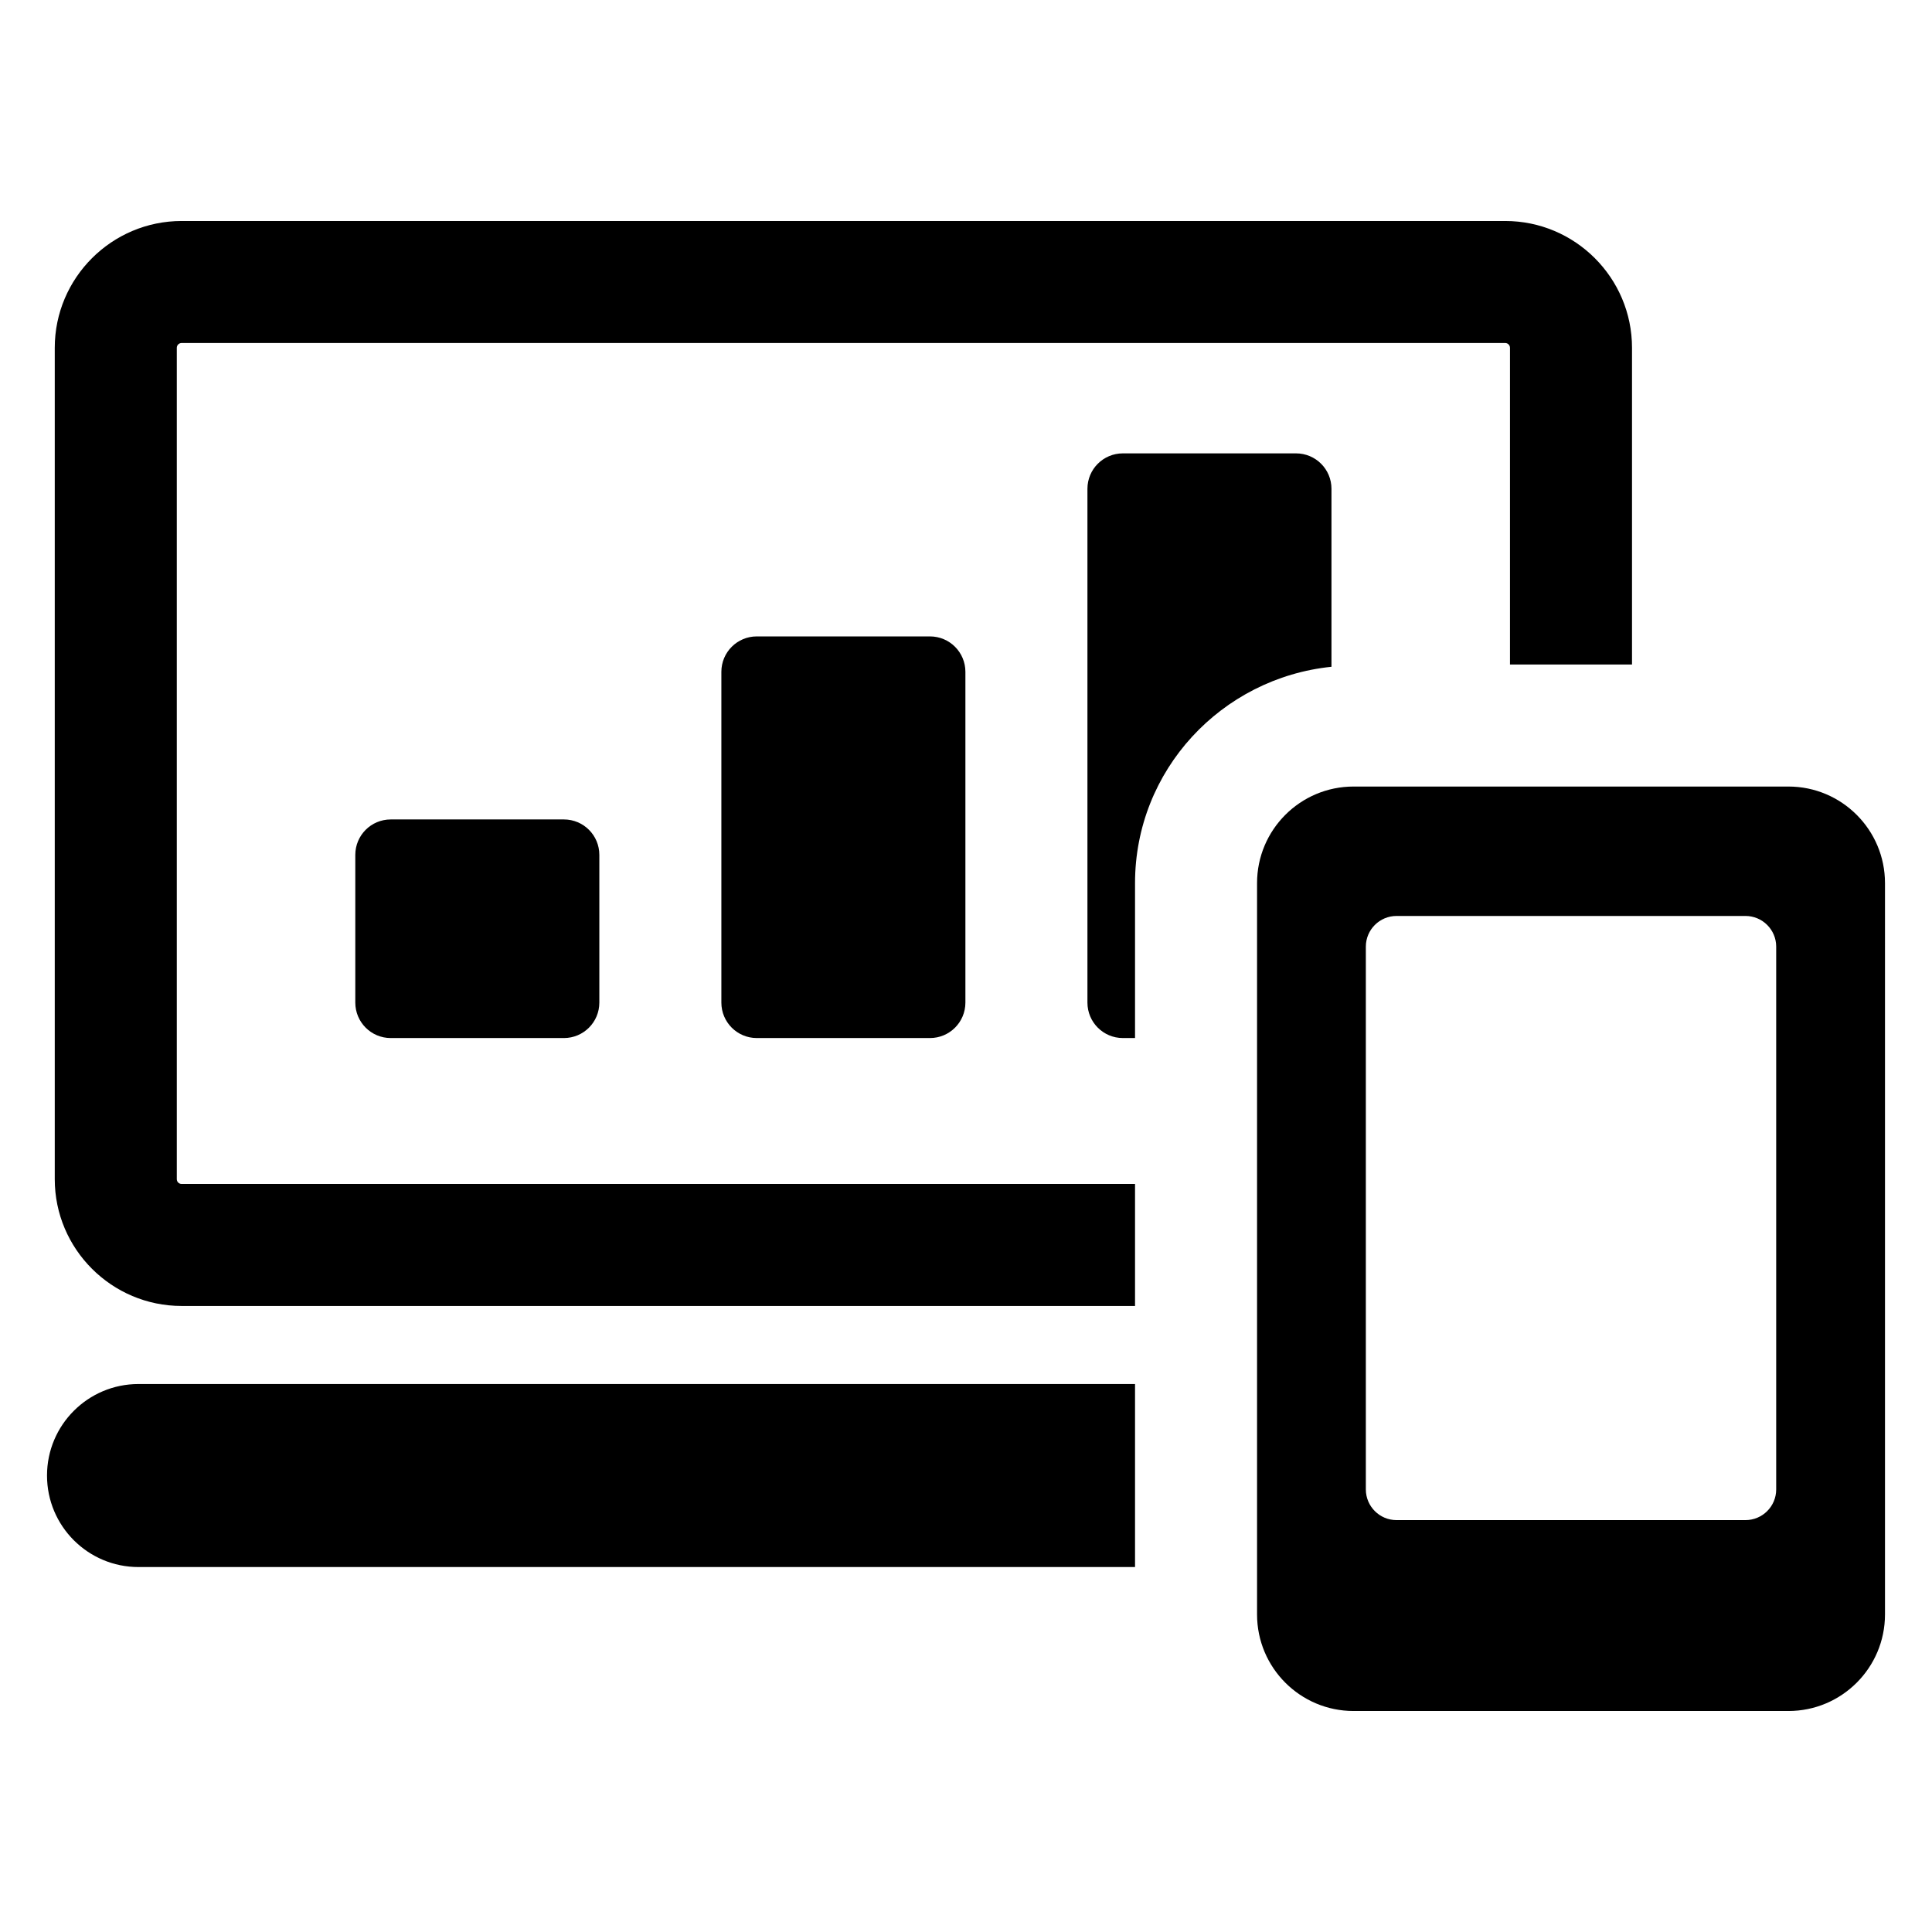
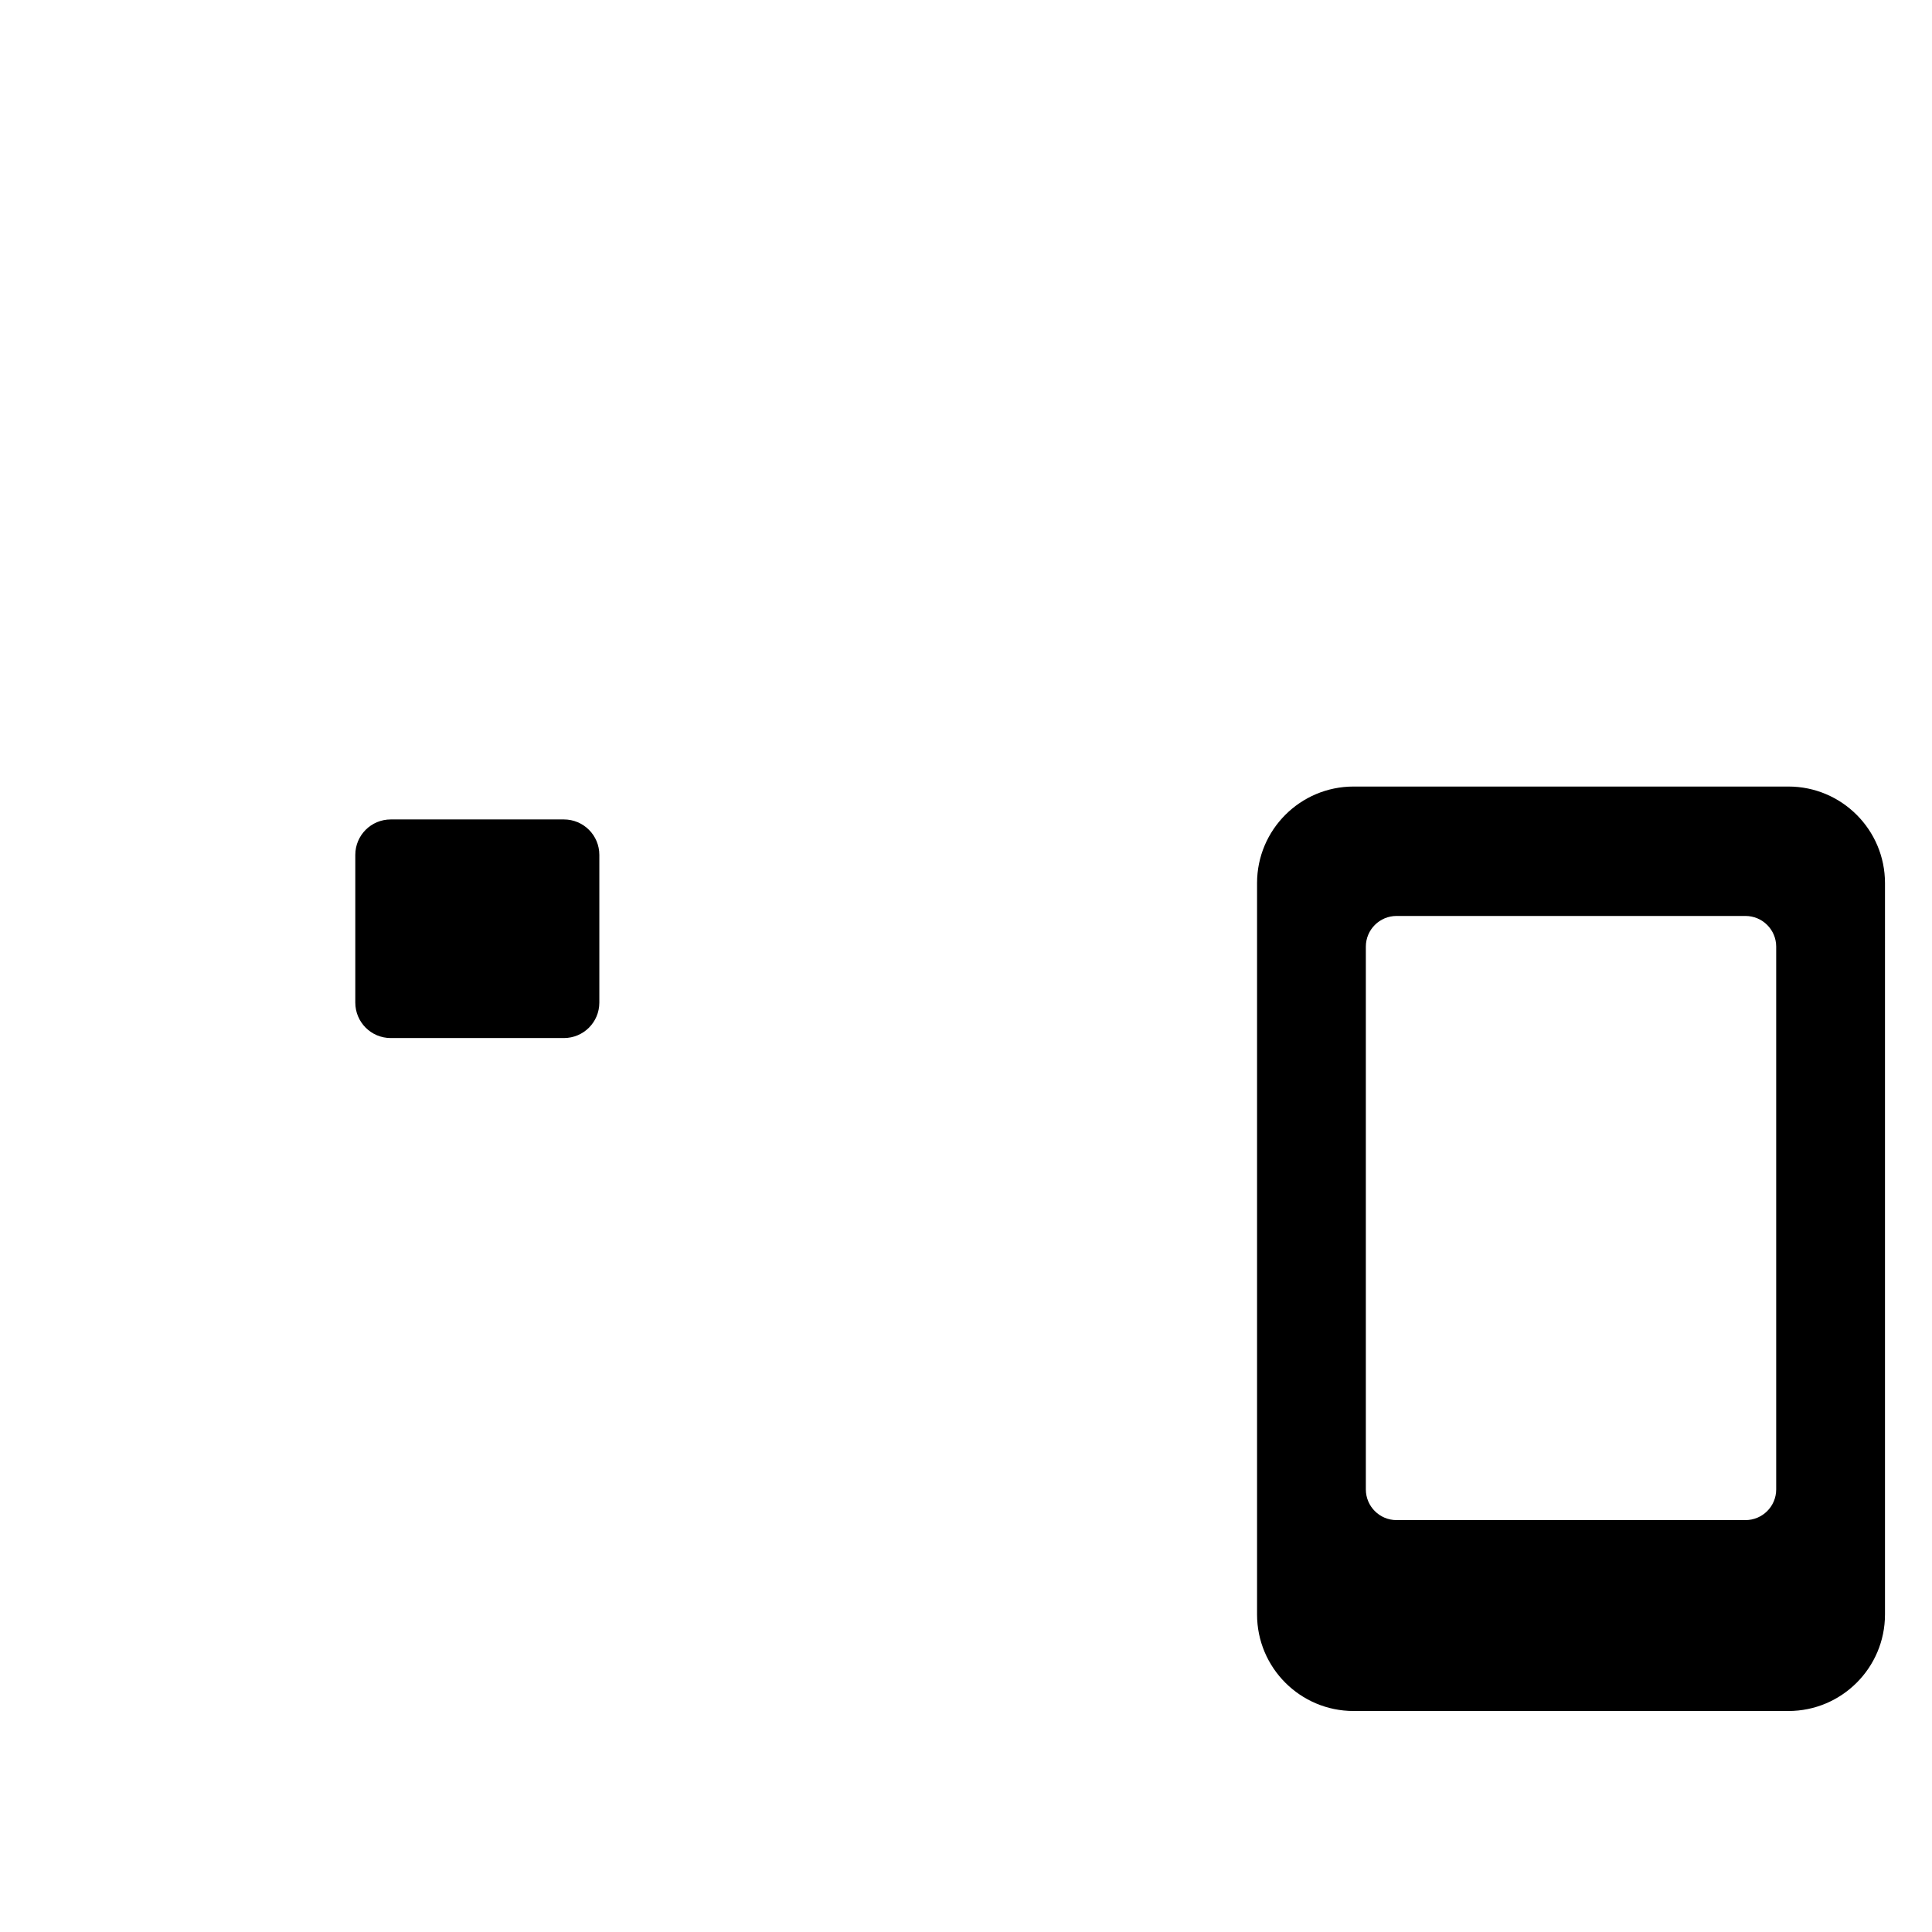
<svg xmlns="http://www.w3.org/2000/svg" version="1.1" id="Layer_1" x="0px" y="0px" width="512px" height="512px" viewBox="0 0 512 512" enable-background="new 0 0 512 512" xml:space="preserve">
  <g>
-     <path d="M46.853,312.496V92.168c0-0.693,0.566-1.266,1.279-1.266h350.766c0.695,0,1.262,0.572,1.262,1.266v83.938H432.5V92.168   c0-18.521-15.066-33.602-33.603-33.602H48.132c-18.522,0-33.62,15.08-33.62,33.602v220.328c0,18.523,15.098,33.598,33.62,33.598   h252.664v-32.336H48.132C47.419,313.758,46.853,313.191,46.853,312.496z" />
-     <path d="M12.459,391.035c0,13.387,10.851,24.25,24.255,24.25h264.082v-48.506H36.714C23.31,366.779,12.459,377.643,12.459,391.035z   " />
-     <path d="M352.854,129.543c0-5.197-4.198-9.396-9.395-9.396h-45.886c-5.192,0-9.392,4.198-9.392,9.396v136.153   c0,5.192,4.199,9.396,9.392,9.396h3.223v-41.055c0-29.939,22.909-54.348,52.058-57.334V129.543z" />
-     <path d="M200.565,168.654c-5.196,0-9.396,4.197-9.396,9.395v87.647c0,5.192,4.199,9.396,9.396,9.396h45.881   c5.197,0,9.396-4.203,9.396-9.396v-87.647c0-5.197-4.198-9.395-9.396-9.395H200.565z" />
    <path d="M103.554,217.16c-5.197,0-9.396,4.198-9.396,9.395v39.142c0,5.192,4.198,9.396,9.396,9.396h45.881   c5.196,0,9.396-4.203,9.396-9.396v-39.142c0-5.196-4.199-9.395-9.396-9.395H103.554z" />
    <path d="M473.945,208.441H358.728c-14.147,0-25.596,11.467-25.596,25.596v193.805c0,14.131,11.448,25.592,25.596,25.592h115.218   c14.13,0,25.596-11.461,25.596-25.592V234.037C499.541,219.908,488.075,208.441,473.945,208.441z M470.709,394.715   c0,4.484-3.648,8.129-8.146,8.129h-92.466c-4.484,0-8.134-3.645-8.134-8.129V250.867c0-4.484,3.649-8.129,8.134-8.129h92.466   c4.498,0,8.146,3.645,8.146,8.129V394.715z" />
  </g>
</svg>